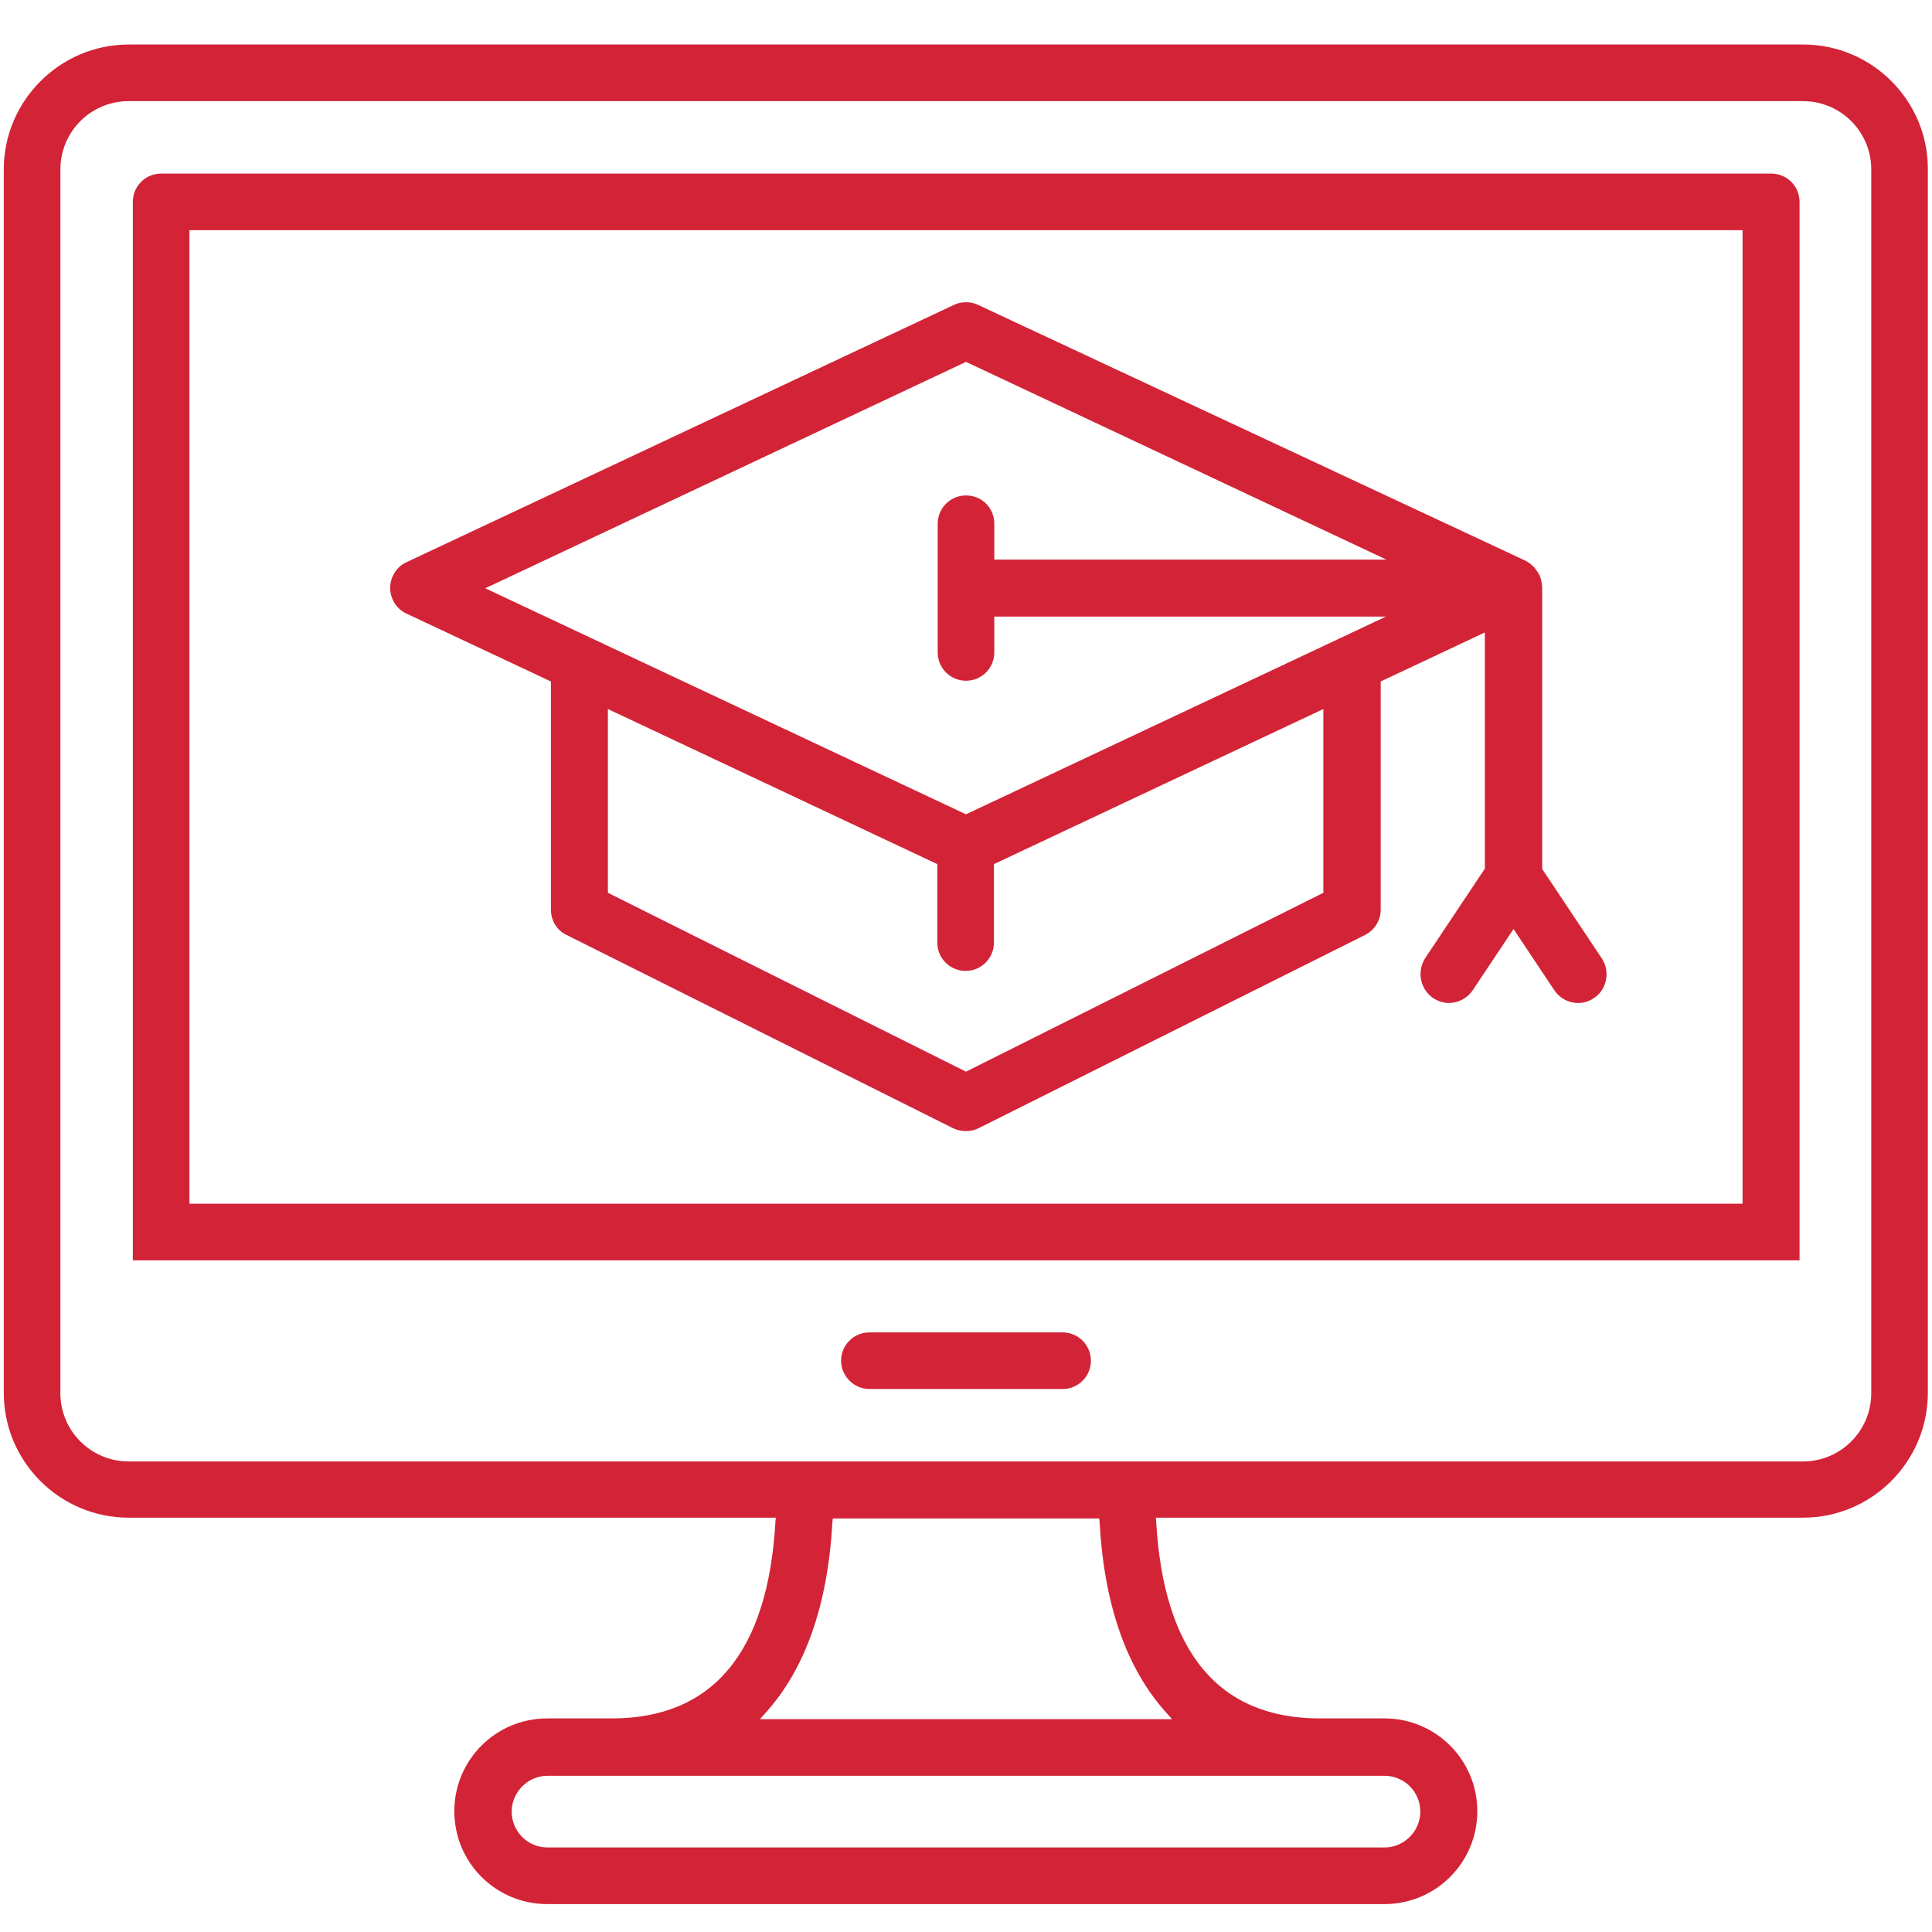
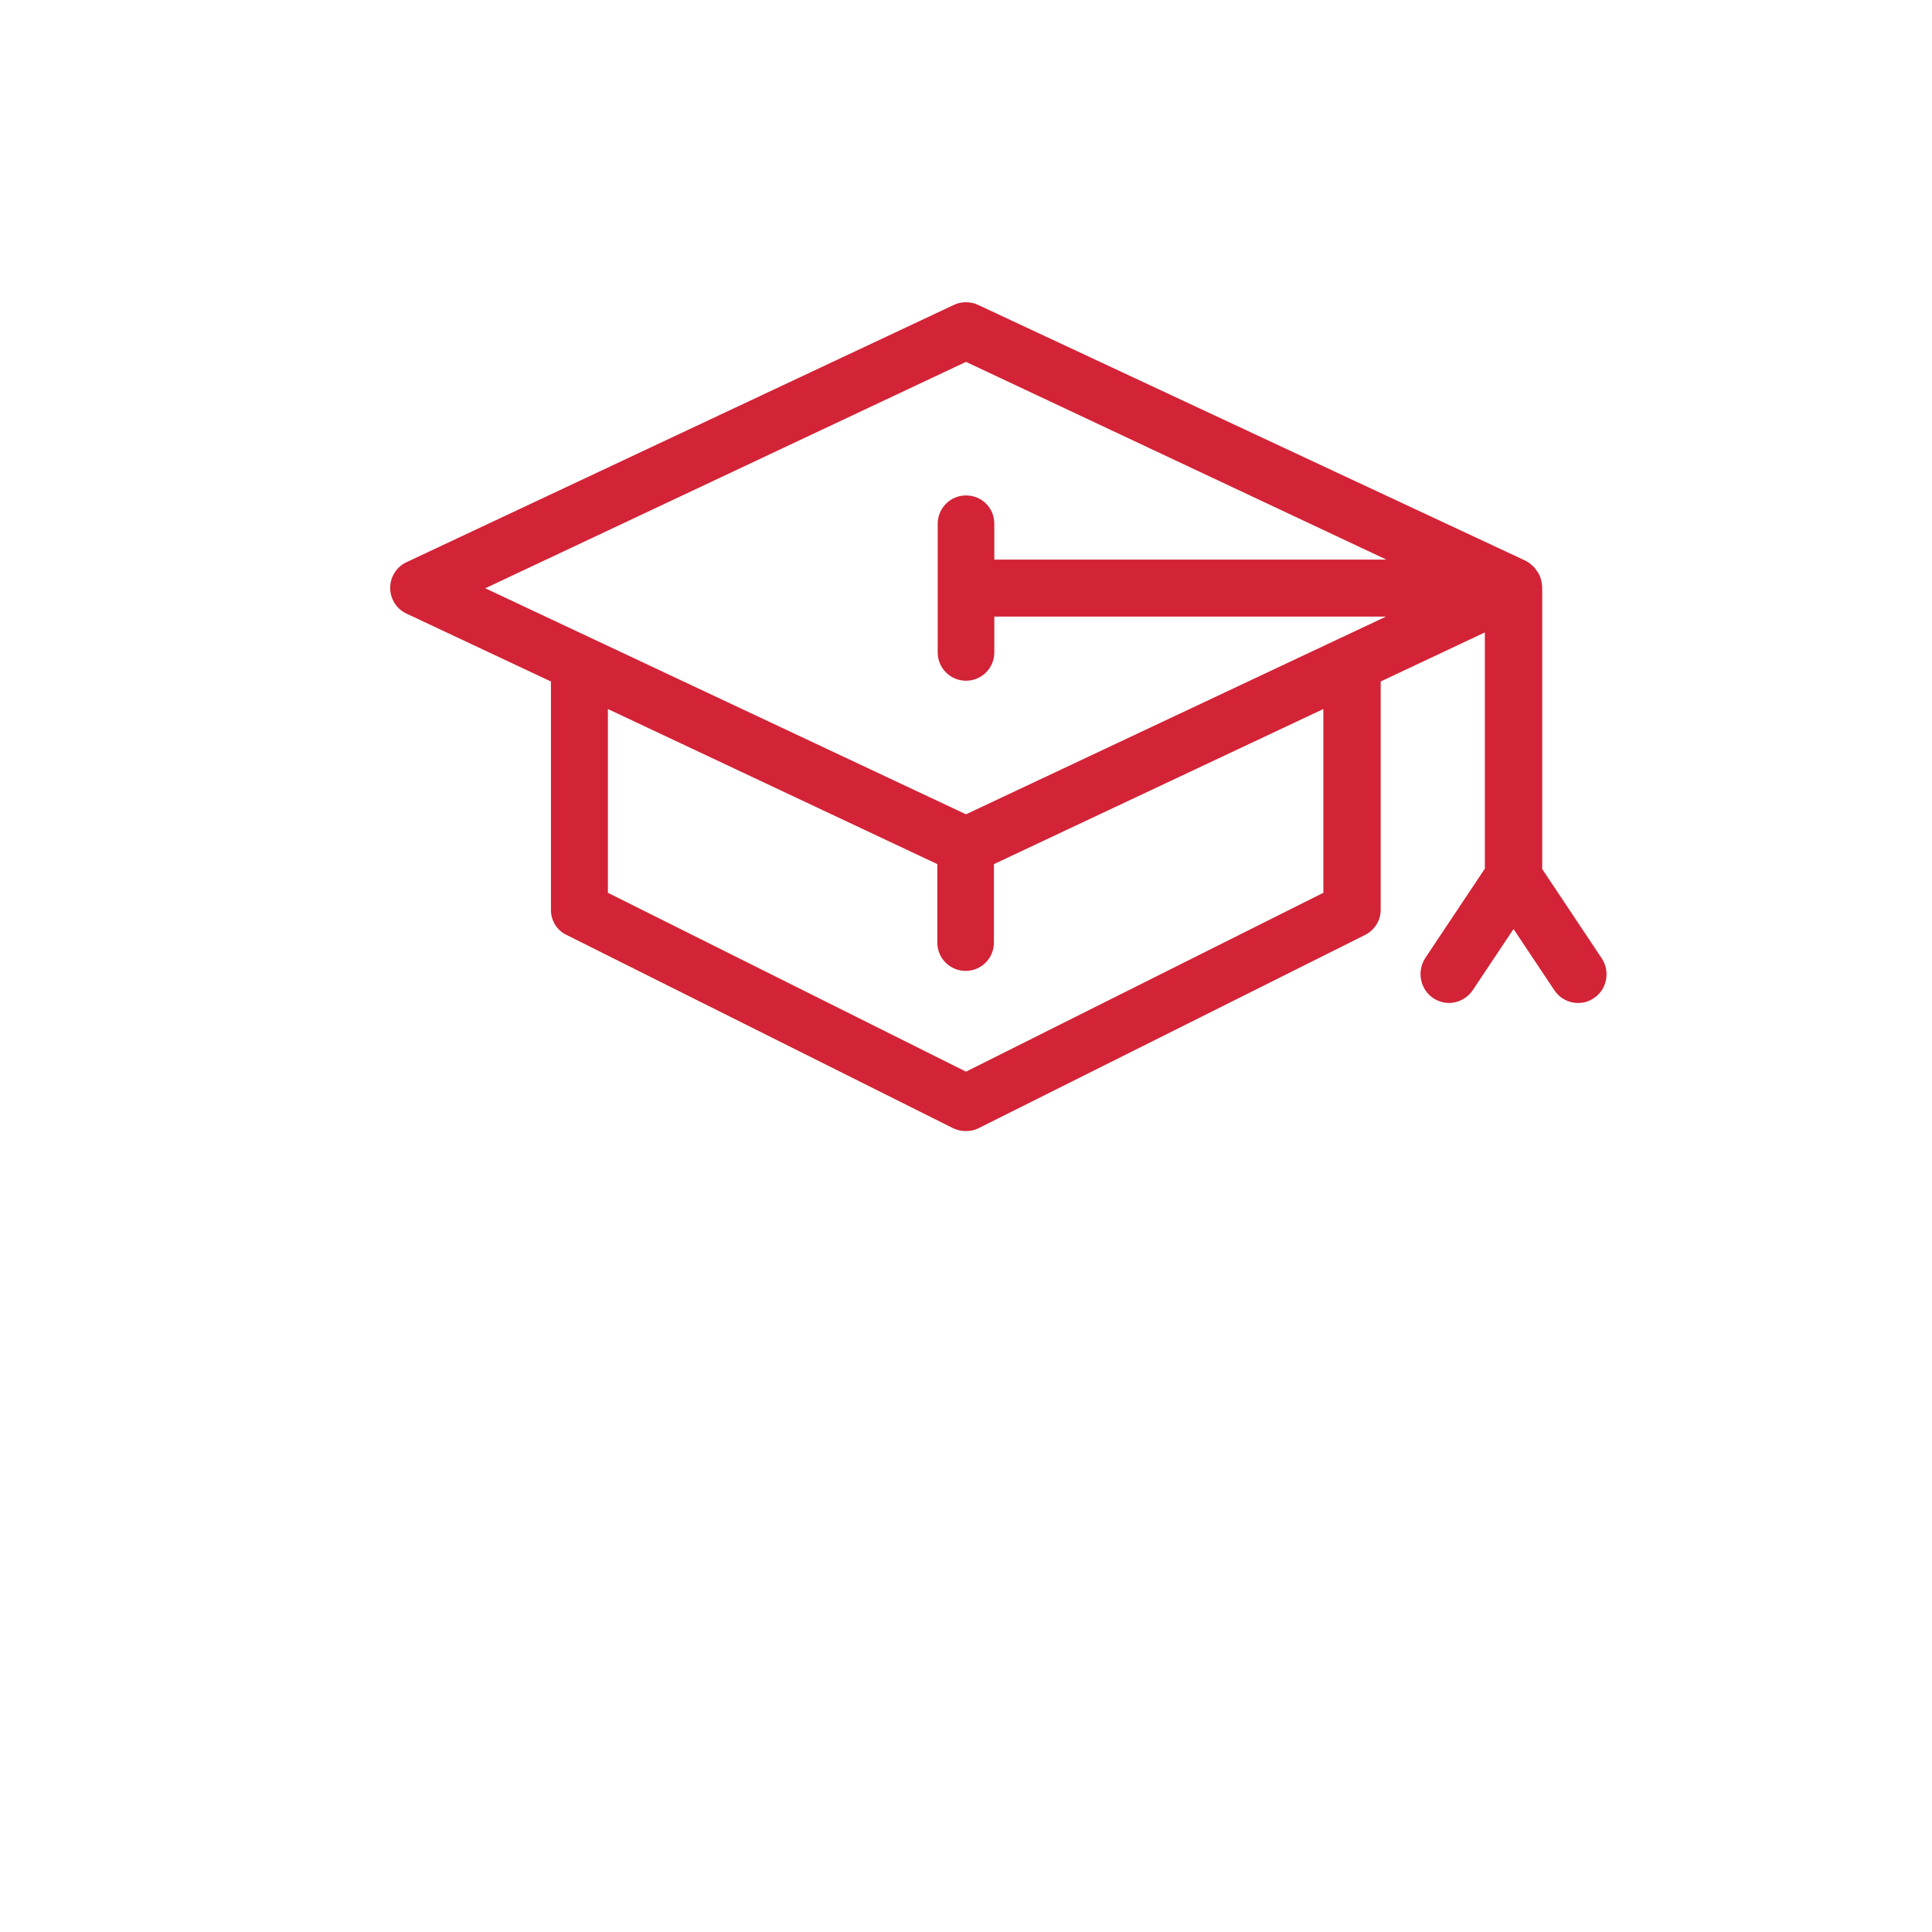
<svg xmlns="http://www.w3.org/2000/svg" width="512" height="512" viewBox="0 0 512 512" fill="none">
  <path d="M379.8 264.5C381 265.3 382.5 265.8 384 265.8C386.5 265.8 388.9 264.5 390.3 262.4L401.1 246.2L411.9 262.4C413.3 264.5 415.6 265.8 418.2 265.8C419.7 265.8 421.1 265.4 422.4 264.5C424.1 263.4 425.2 261.7 425.6 259.7C426 257.7 425.6 255.7 424.5 254L408.7 230.3V155.8C408.7 155.5 408.7 155.2 408.6 154.8V154.6C408.5 154.3 408.5 154 408.4 153.7V153.6C408.3 153.3 408.2 153 408.1 152.7L408 152.5C407.9 152.3 407.8 152 407.6 151.8L407.5 151.6C407.3 151.3 407.1 151.1 406.9 150.8L406.8 150.6C406.6 150.4 406.5 150.2 406.3 150.1L406.1 149.9C405.9 149.7 405.6 149.5 405.4 149.3L405.3 149.2C405.1 149.1 404.8 148.9 404.6 148.8L404.5 148.7L259.2 80.8C258.2 80.3 257.1 80.1 256 80.1C254.9 80.1 253.8 80.3 252.8 80.8L107.7 149C105.1 150.2 103.4 152.9 103.4 155.8C103.4 158.7 105.1 161.4 107.7 162.6L146 180.6V241.1C146 244 147.6 246.6 150.2 247.8L252.6 299C254.7 300 257.3 300 259.3 299L361.7 247.8C364.3 246.5 365.9 243.9 365.9 241.1V180.6L393.5 167.6V230.2L377.7 253.9C375.4 257.5 376.4 262.2 379.8 264.5ZM350.9 236.5L256 284L161.1 236.6V187.9L248.4 229V249.8C248.4 254 251.8 257.3 255.9 257.3C260.1 257.3 263.4 253.9 263.4 249.8V229L350.7 187.9V236.5H350.9ZM256 131.3C251.8 131.3 248.5 134.7 248.5 138.8V172.9C248.5 177.1 251.9 180.4 256 180.4C260.2 180.4 263.5 177 263.5 172.9V163.4H367.3L256 215.8L128.6 155.9L256 95.9L367.4 148.3H263.5V138.8C263.5 134.6 260.2 131.3 256 131.3Z" fill="#D32336" />
-   <path d="M476.9 53.5C476.9 49.3 473.5 46 469.4 46H42.7C38.5 46 35.2 49.4 35.2 53.5V334H476.9V53.5ZM461.8 319H50.2V61H461.8V319Z" fill="#D32336" />
-   <path d="M477.9 11.8H34.1C15.9 11.8 1 26.7 1 44.9V369.1C1 387.4 15.9 402.2 34.1 402.2H205.6L205.5 403.3C203.5 437.9 188.9 455.4 162.1 455.4H145C131.4 455.4 120.4 466.4 120.4 480C120.4 493.6 131.4 504.6 145 504.6H366.9C380.5 504.6 391.5 493.6 391.5 480C391.5 466.4 380.5 455.4 366.9 455.4H349.8C323 455.4 308.4 437.9 306.4 403.3L306.3 402.2H477.8C496.1 402.2 510.9 387.3 510.9 369.1V44.9C511 26.7 496.1 11.8 477.9 11.8ZM366.9 470.6C372.2 470.6 376.4 474.9 376.4 480.1C376.4 485.3 372.1 489.6 366.9 489.6H145.1C139.8 489.6 135.6 485.3 135.6 480.1C135.6 474.9 139.9 470.6 145.1 470.6H366.9ZM309.1 453.9L310.6 455.6H201.4L202.9 453.9C213.4 442.3 219.4 425.3 220.6 403.3L220.7 402.4H291.3L291.4 403.3C292.6 425.2 298.5 442.2 309.1 453.9ZM495.9 319V334.1V369.2C495.9 379.2 487.8 387.3 477.8 387.3H34.1C24.1 387.3 16 379.2 16 369.2V334.1V319V44.9C16 34.9 24.1 26.8 34.1 26.8H477.8C487.8 26.8 495.9 34.9 495.9 44.9V319V319Z" fill="#D32336" />
-   <path d="M281.6 353.1H230.4C226.2 353.1 222.9 356.5 222.9 360.6C222.9 364.7 226.3 368.1 230.4 368.1H281.6C285.8 368.1 289.1 364.7 289.1 360.6C289.1 356.5 285.8 353.1 281.6 353.1Z" fill="#D32336" />
</svg>